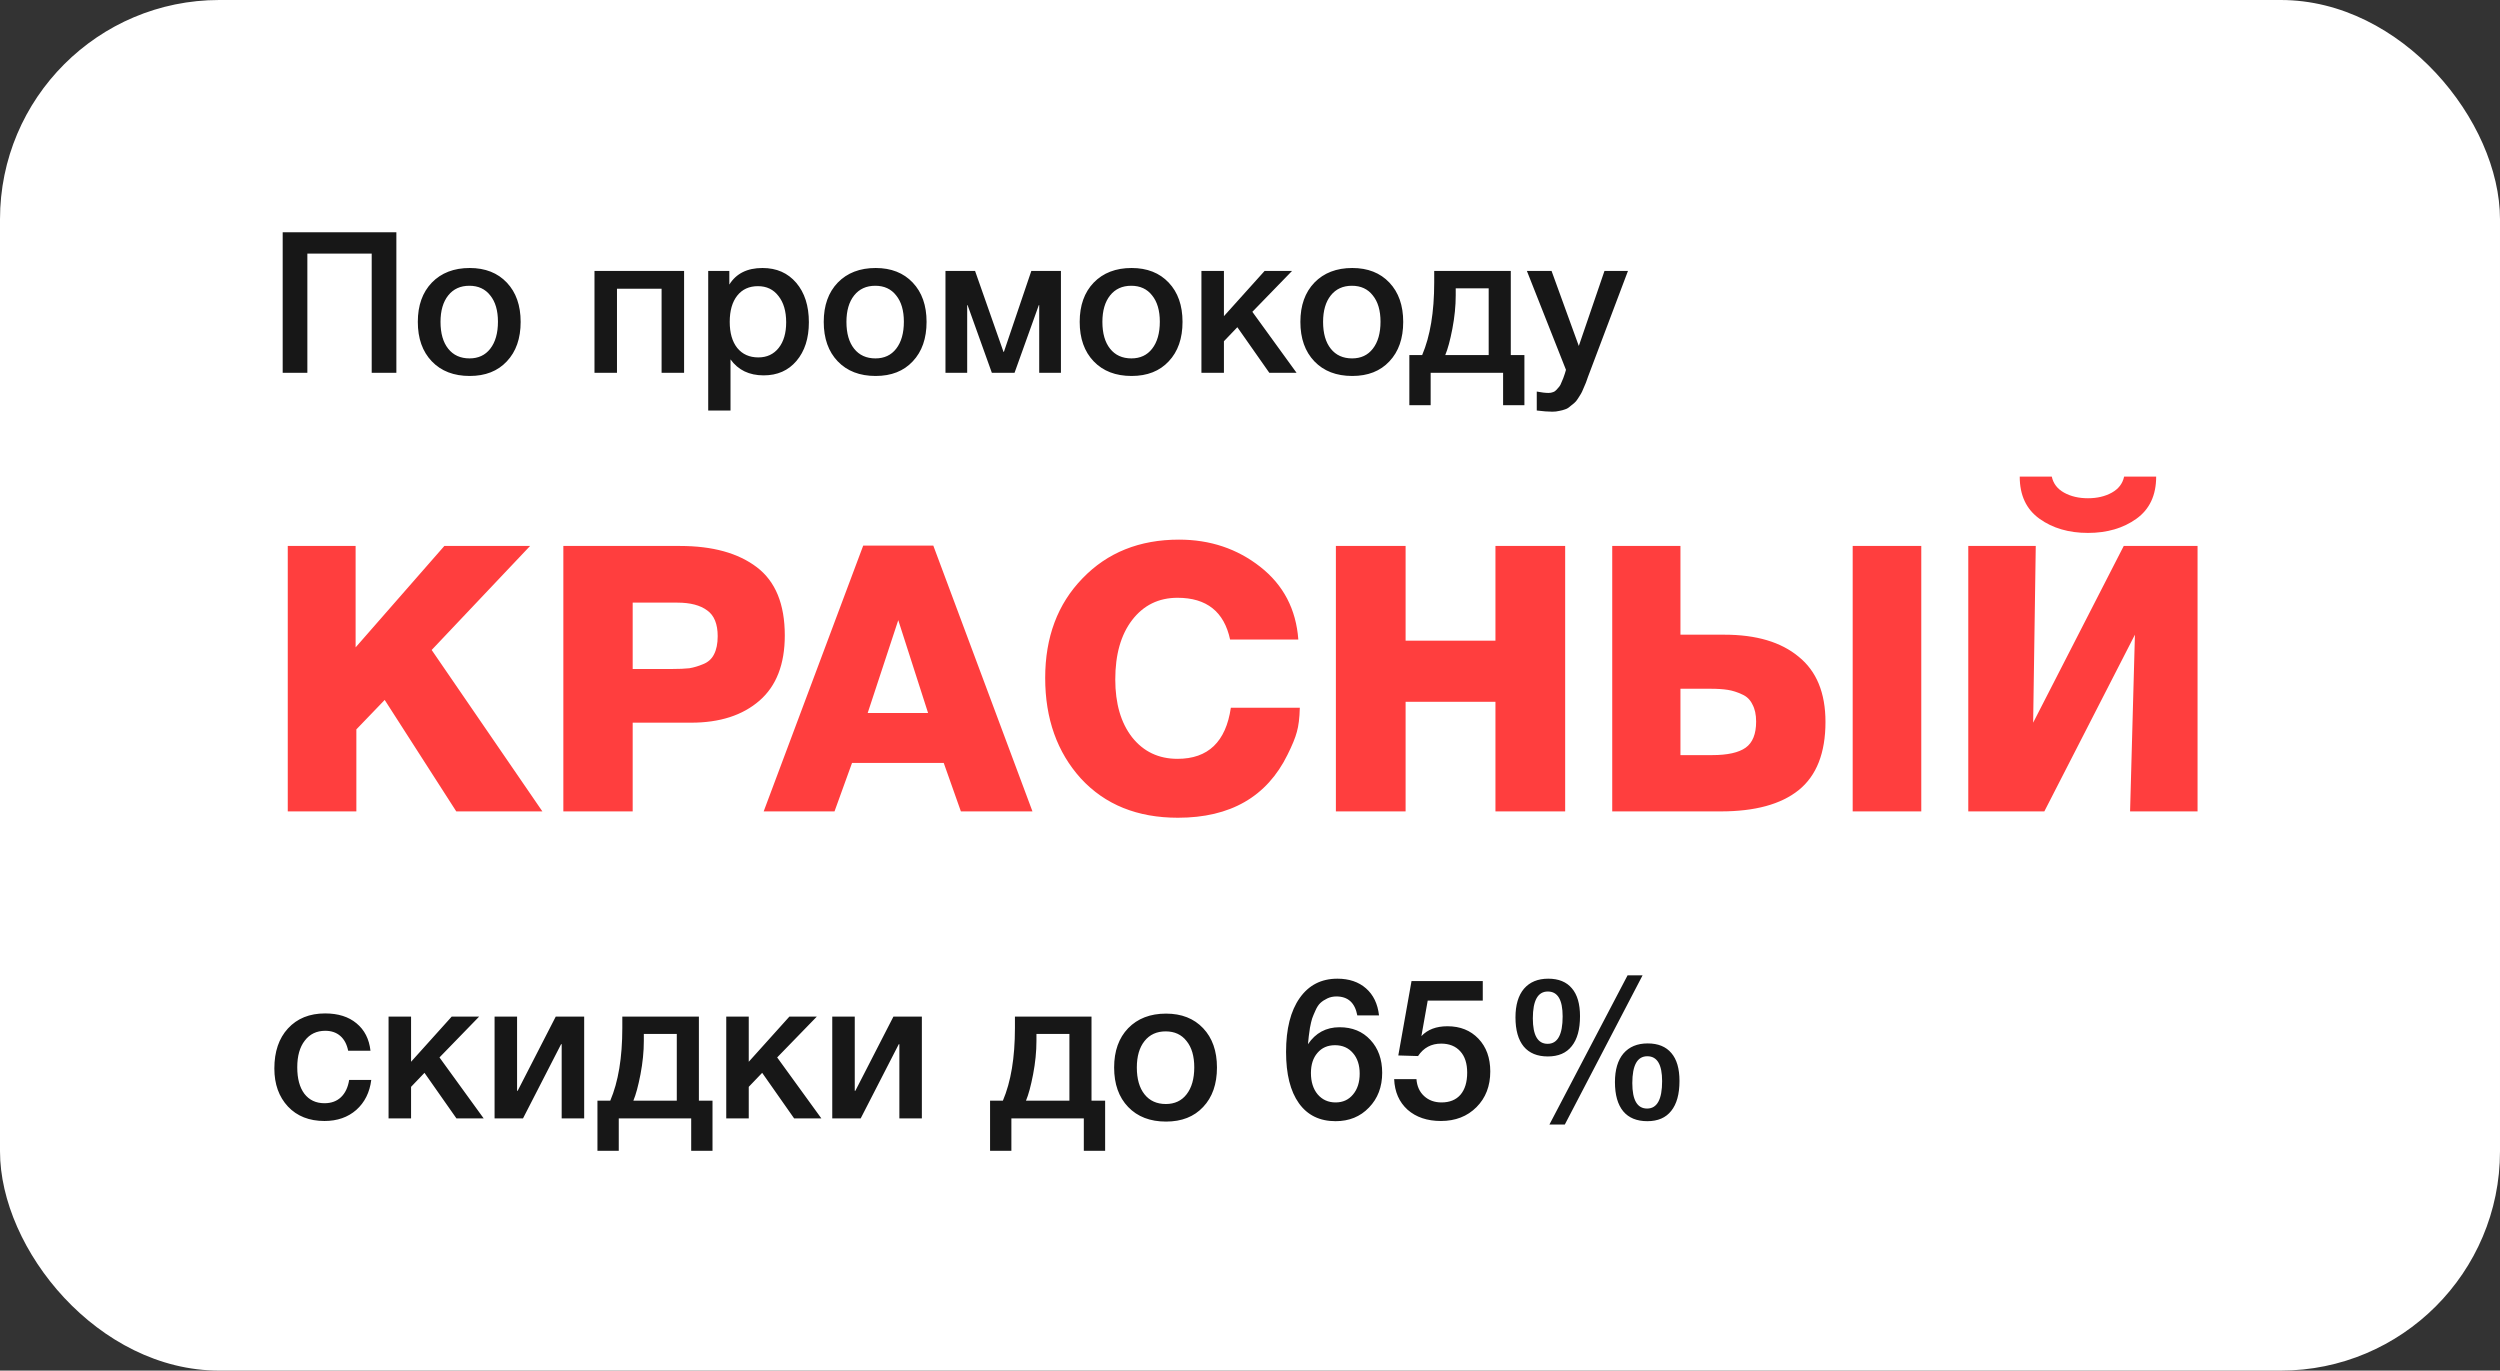
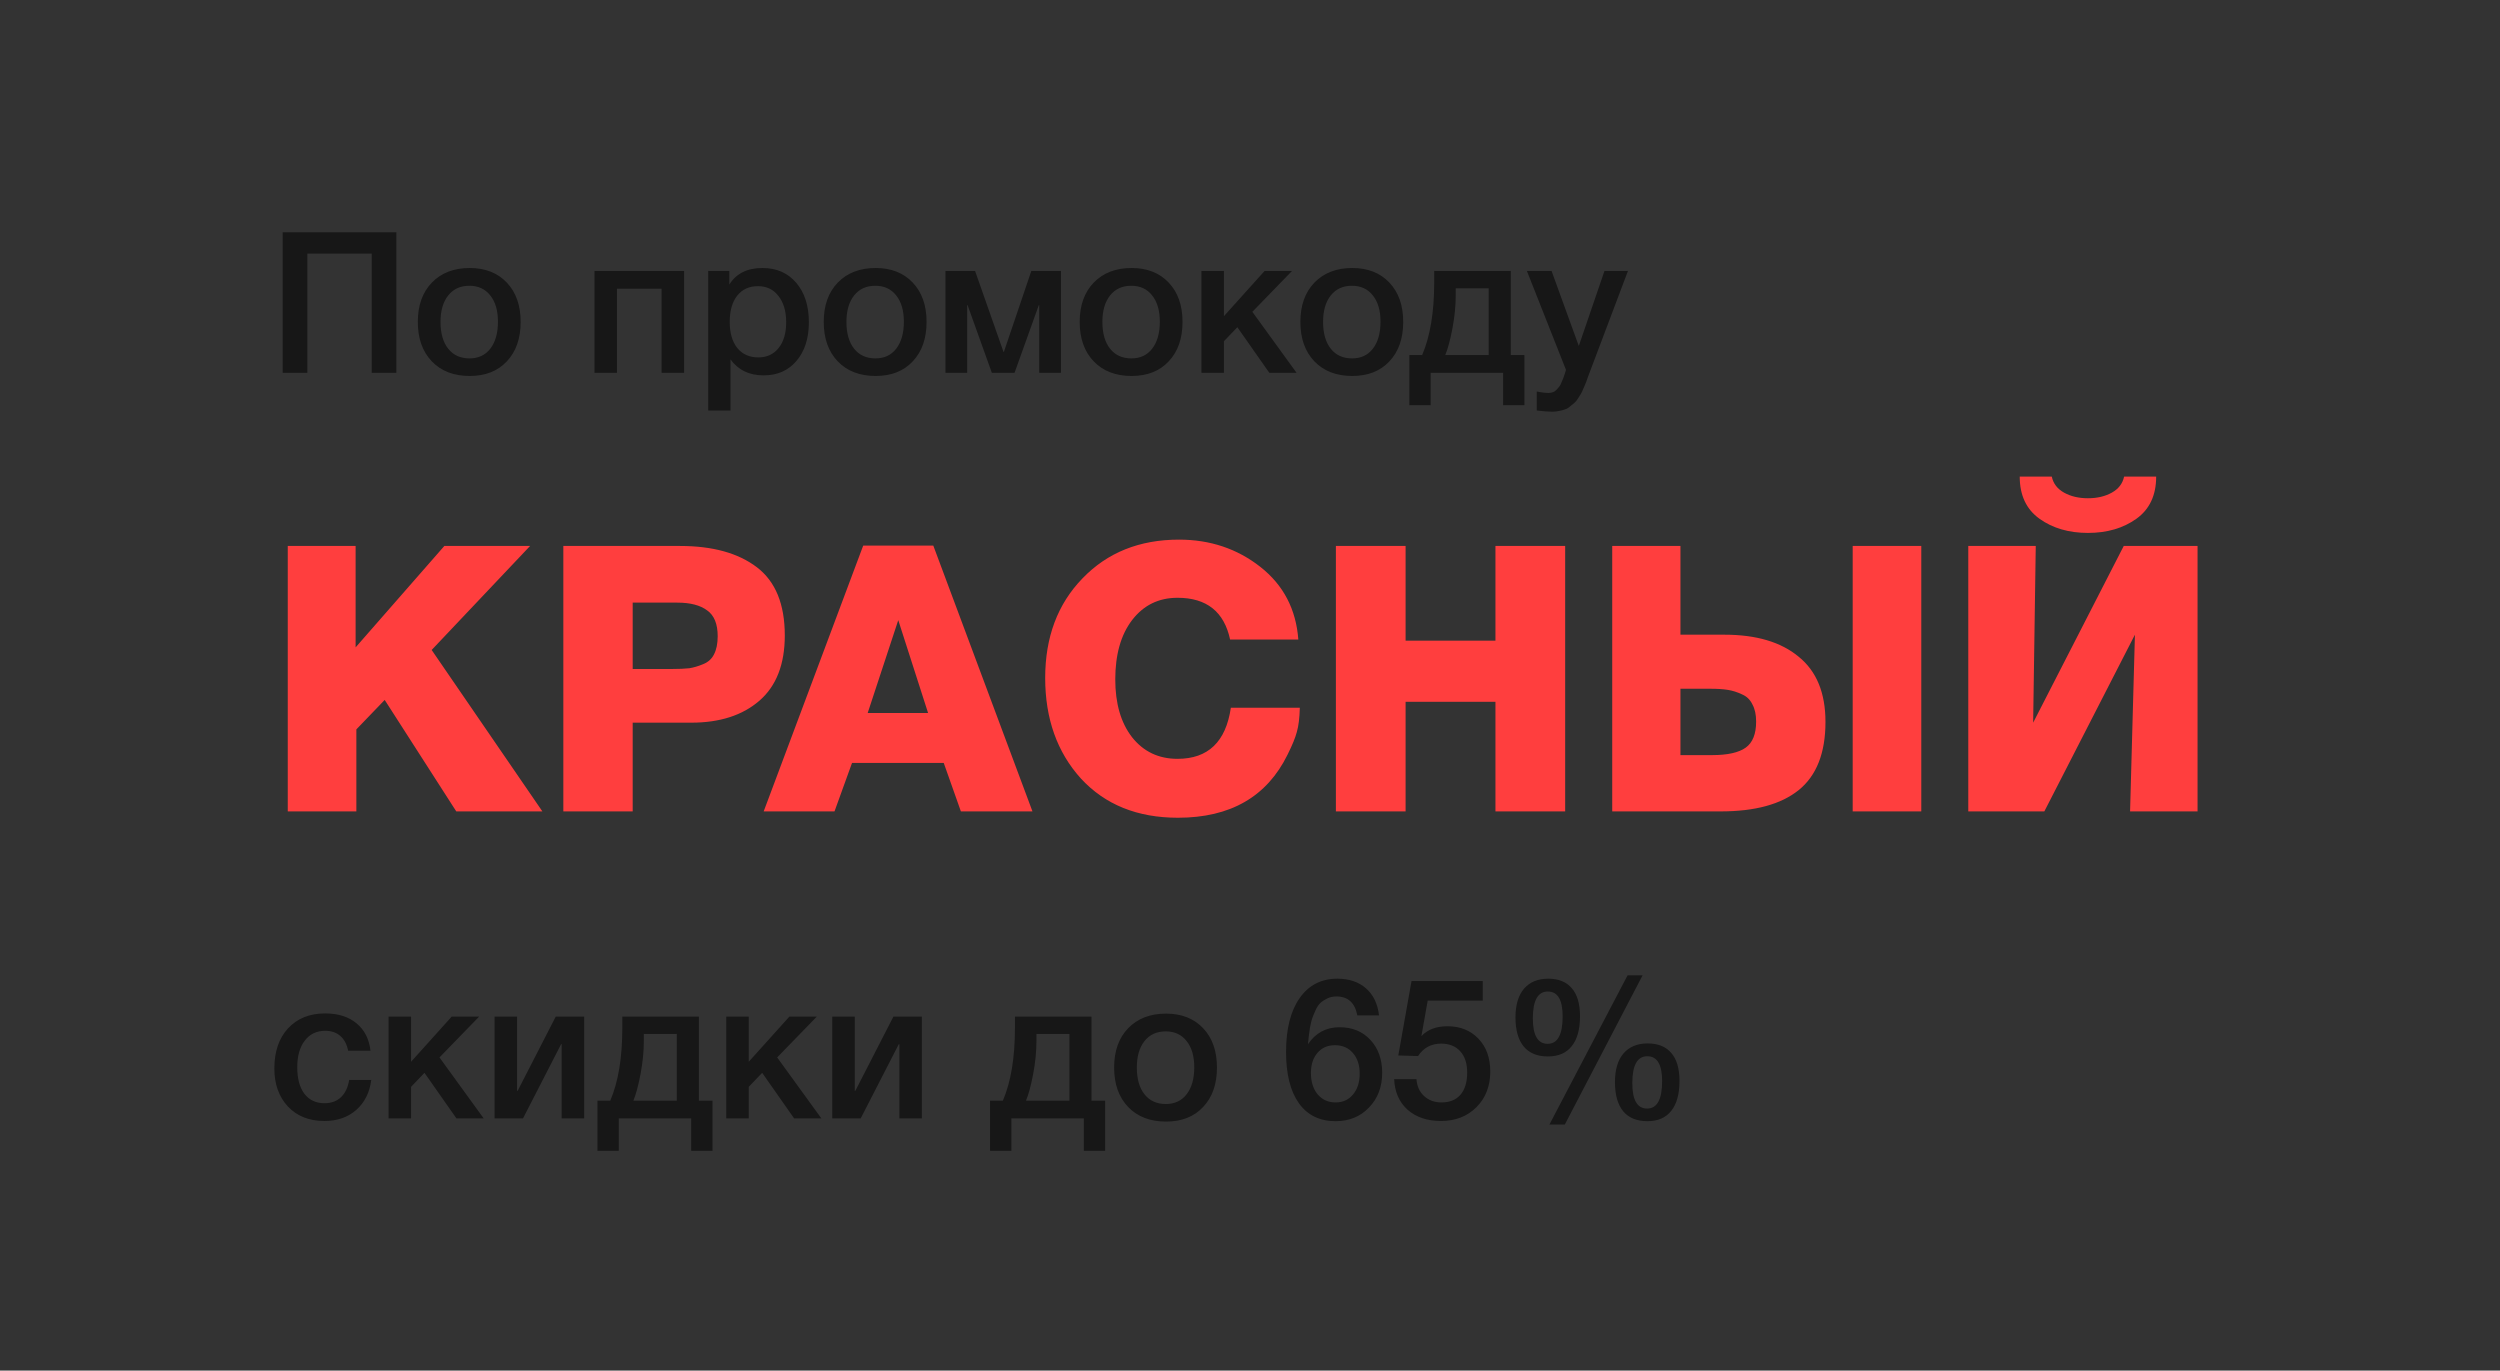
<svg xmlns="http://www.w3.org/2000/svg" width="228" height="125" viewBox="0 0 228 125" fill="none">
  <rect x="0" y="0" width="228" height="125" fill="#333333" stroke="none" />
-   <rect width="228" height="125" rx="20" fill="white" />
  <path d="M36.149 21.184V34H33.899V23.128H28.031V34H25.781V21.184H36.149ZM42.839 24.442C44.255 24.442 45.383 24.886 46.223 25.774C47.063 26.662 47.483 27.856 47.483 29.356C47.483 30.868 47.063 32.068 46.223 32.956C45.395 33.844 44.267 34.288 42.839 34.288C41.387 34.288 40.235 33.844 39.383 32.956C38.531 32.068 38.105 30.868 38.105 29.356C38.105 27.856 38.531 26.662 39.383 25.774C40.247 24.886 41.399 24.442 42.839 24.442ZM44.711 26.944C44.255 26.356 43.619 26.062 42.803 26.062C41.987 26.062 41.345 26.356 40.877 26.944C40.409 27.532 40.175 28.336 40.175 29.356C40.175 30.4 40.409 31.216 40.877 31.804C41.345 32.392 41.993 32.686 42.821 32.686C43.625 32.686 44.255 32.392 44.711 31.804C45.179 31.204 45.413 30.382 45.413 29.338C45.413 28.318 45.179 27.52 44.711 26.944ZM56.269 34H54.217V24.712H62.389V34H60.337V26.332H56.269V34ZM66.515 24.712V25.954C67.139 24.946 68.147 24.442 69.539 24.442C70.823 24.442 71.849 24.892 72.617 25.792C73.385 26.692 73.769 27.892 73.769 29.392C73.769 30.856 73.391 32.032 72.635 32.92C71.891 33.796 70.895 34.234 69.647 34.234C68.327 34.234 67.319 33.748 66.623 32.776V37.438H64.589V24.712H66.515ZM69.125 26.098C68.321 26.098 67.691 26.386 67.235 26.962C66.779 27.538 66.551 28.336 66.551 29.356C66.551 30.364 66.779 31.156 67.235 31.732C67.703 32.308 68.345 32.596 69.161 32.596C69.941 32.596 70.559 32.308 71.015 31.732C71.471 31.156 71.699 30.376 71.699 29.392C71.699 28.384 71.465 27.586 70.997 26.998C70.541 26.398 69.917 26.098 69.125 26.098ZM79.859 24.442C81.275 24.442 82.403 24.886 83.243 25.774C84.083 26.662 84.503 27.856 84.503 29.356C84.503 30.868 84.083 32.068 83.243 32.956C82.415 33.844 81.287 34.288 79.859 34.288C78.407 34.288 77.255 33.844 76.403 32.956C75.551 32.068 75.125 30.868 75.125 29.356C75.125 27.856 75.551 26.662 76.403 25.774C77.267 24.886 78.419 24.442 79.859 24.442ZM81.731 26.944C81.275 26.356 80.639 26.062 79.823 26.062C79.007 26.062 78.365 26.356 77.897 26.944C77.429 27.532 77.195 28.336 77.195 29.356C77.195 30.4 77.429 31.216 77.897 31.804C78.365 32.392 79.013 32.686 79.841 32.686C80.645 32.686 81.275 32.392 81.731 31.804C82.199 31.204 82.433 30.382 82.433 29.338C82.433 28.318 82.199 27.52 81.731 26.944ZM88.207 34H86.227V24.712H88.927L91.519 32.092H91.555L94.056 24.712H96.757V34H94.776V27.826H94.74L92.526 34H90.457L88.243 27.826H88.207V34ZM103.202 24.442C104.618 24.442 105.746 24.886 106.586 25.774C107.426 26.662 107.846 27.856 107.846 29.356C107.846 30.868 107.426 32.068 106.586 32.956C105.758 33.844 104.63 34.288 103.202 34.288C101.75 34.288 100.598 33.844 99.746 32.956C98.894 32.068 98.468 30.868 98.468 29.356C98.468 27.856 98.894 26.662 99.746 25.774C100.61 24.886 101.762 24.442 103.202 24.442ZM105.074 26.944C104.618 26.356 103.982 26.062 103.166 26.062C102.35 26.062 101.708 26.356 101.24 26.944C100.772 27.532 100.538 28.336 100.538 29.356C100.538 30.4 100.772 31.216 101.24 31.804C101.708 32.392 102.356 32.686 103.184 32.686C103.988 32.686 104.618 32.392 105.074 31.804C105.542 31.204 105.776 30.382 105.776 29.338C105.776 28.318 105.542 27.52 105.074 26.944ZM118.246 34H115.762L112.846 29.842L111.622 31.12V34H109.57V24.712H111.622V28.834L115.33 24.712H117.832L114.214 28.438L118.246 34ZM123.329 24.442C124.745 24.442 125.873 24.886 126.713 25.774C127.553 26.662 127.973 27.856 127.973 29.356C127.973 30.868 127.553 32.068 126.713 32.956C125.885 33.844 124.757 34.288 123.329 34.288C121.877 34.288 120.725 33.844 119.873 32.956C119.021 32.068 118.595 30.868 118.595 29.356C118.595 27.856 119.021 26.662 119.873 25.774C120.737 24.886 121.889 24.442 123.329 24.442ZM125.201 26.944C124.745 26.356 124.109 26.062 123.293 26.062C122.477 26.062 121.835 26.356 121.367 26.944C120.899 27.532 120.665 28.336 120.665 29.356C120.665 30.4 120.899 31.216 121.367 31.804C121.835 32.392 122.483 32.686 123.311 32.686C124.115 32.686 124.745 32.392 125.201 31.804C125.669 31.204 125.903 30.382 125.903 29.338C125.903 28.318 125.669 27.52 125.201 26.944ZM139.026 36.952H137.082V34H130.476V36.952H128.532V32.38H129.702C130.434 30.664 130.8 28.456 130.8 25.756V24.712H137.784V32.38H139.026V36.952ZM135.768 32.38V26.296H132.762V26.926C132.762 27.898 132.66 28.918 132.456 29.986C132.252 31.042 132.036 31.84 131.808 32.38H135.768ZM148.469 24.712L145.031 33.82C144.995 33.904 144.929 34.078 144.833 34.342C144.737 34.618 144.671 34.804 144.635 34.9C144.599 34.996 144.527 35.164 144.419 35.404C144.323 35.644 144.245 35.812 144.185 35.908C144.125 36.004 144.035 36.148 143.915 36.34C143.795 36.532 143.681 36.67 143.573 36.754C143.477 36.838 143.351 36.94 143.195 37.06C143.051 37.192 142.901 37.282 142.745 37.33C142.589 37.39 142.409 37.438 142.205 37.474C142.013 37.522 141.803 37.546 141.575 37.546C141.191 37.546 140.717 37.51 140.153 37.438V35.71C140.585 35.794 140.945 35.836 141.233 35.836C141.377 35.836 141.509 35.812 141.629 35.764C141.749 35.728 141.857 35.656 141.953 35.548C142.049 35.452 142.133 35.356 142.205 35.26C142.277 35.176 142.343 35.05 142.403 34.882C142.475 34.726 142.529 34.6 142.565 34.504C142.601 34.42 142.649 34.282 142.709 34.09C142.769 33.898 142.805 33.778 142.817 33.73L139.253 24.712H141.503L143.987 31.552L146.327 24.712H148.469Z" fill="#171717" />
  <path d="M48.344 49.792L39.368 59.278L49.466 74H41.612L35.084 63.834L32.5 66.52V74H26.244V49.792H32.432V59.04L40.524 49.792H48.344ZM51.377 74V49.792H62.019C64.989 49.792 67.323 50.438 69.023 51.73C70.723 53.022 71.573 55.096 71.573 57.952C71.573 60.581 70.802 62.565 69.261 63.902C67.72 65.239 65.646 65.908 63.039 65.908H57.701V74H51.377ZM57.701 61.012H61.271C61.928 61.012 62.461 60.989 62.869 60.944C63.277 60.876 63.697 60.751 64.127 60.57C64.581 60.389 64.909 60.094 65.113 59.686C65.34 59.255 65.453 58.7 65.453 58.02C65.453 56.909 65.136 56.127 64.501 55.674C63.867 55.198 62.96 54.96 61.781 54.96H57.701V61.012ZM85.117 49.758L94.161 74H87.633L86.069 69.58H77.705L76.107 74H69.647L78.725 49.758H85.117ZM84.641 65.024L81.921 56.558L79.133 65.024H84.641ZM112.253 64.548H118.543C118.52 65.477 118.429 66.214 118.271 66.758C118.135 67.279 117.851 67.971 117.421 68.832C115.539 72.663 112.207 74.578 107.425 74.578C103.73 74.578 100.783 73.388 98.585 71.008C96.409 68.605 95.321 65.545 95.321 61.828C95.321 58.111 96.454 55.085 98.721 52.75C100.987 50.393 103.923 49.214 107.527 49.214C110.36 49.214 112.831 50.041 114.939 51.696C117.047 53.351 118.203 55.561 118.407 58.326H112.185C111.641 55.787 110.043 54.518 107.391 54.518C105.668 54.518 104.285 55.198 103.243 56.558C102.223 57.895 101.713 59.697 101.713 61.964C101.713 64.163 102.223 65.919 103.243 67.234C104.285 68.549 105.668 69.206 107.391 69.206C110.179 69.206 111.799 67.653 112.253 64.548ZM142.743 49.792V74H136.385V64.004H128.191V74H121.833V49.792H128.191V58.428H136.385V49.792H142.743ZM166.483 65.84C166.483 68.673 165.667 70.747 164.035 72.062C162.425 73.354 160.057 74 156.929 74H147.035V49.792H153.257V57.884H157.269C160.17 57.884 162.425 58.553 164.035 59.89C165.667 61.205 166.483 63.188 166.483 65.84ZM160.159 65.806C160.159 65.171 160.045 64.65 159.819 64.242C159.615 63.811 159.297 63.505 158.867 63.324C158.436 63.12 158.005 62.984 157.575 62.916C157.144 62.848 156.611 62.814 155.977 62.814H153.257V68.866H156.147C157.552 68.866 158.572 68.639 159.207 68.186C159.841 67.733 160.159 66.939 160.159 65.806ZM168.965 49.792H175.221V74H168.965V49.792ZM200.417 49.792V74H194.263L194.705 57.884L186.443 74H179.507V49.792H185.661L185.423 65.908L193.685 49.792H200.417ZM196.643 43.468C196.643 45.168 196.043 46.449 194.841 47.31C193.64 48.171 192.167 48.602 190.421 48.602C188.676 48.602 187.203 48.171 186.001 47.31C184.8 46.449 184.199 45.168 184.199 43.468H187.123C187.259 44.103 187.633 44.59 188.245 44.93C188.857 45.27 189.583 45.44 190.421 45.44C191.26 45.44 191.985 45.27 192.597 44.93C193.209 44.59 193.583 44.103 193.719 43.468H196.643Z" fill="#FF3E3E" />
  <path d="M33.859 98.49C33.715 99.63 33.26 100.542 32.492 101.226C31.724 101.898 30.758 102.234 29.593 102.234C28.201 102.234 27.091 101.796 26.264 100.92C25.436 100.032 25.021 98.874 25.021 97.446C25.021 95.91 25.436 94.692 26.264 93.792C27.104 92.88 28.232 92.424 29.648 92.424C30.835 92.424 31.79 92.724 32.51 93.324C33.242 93.924 33.667 94.758 33.788 95.826H31.753C31.634 95.238 31.393 94.788 31.034 94.476C30.674 94.164 30.218 94.008 29.666 94.008C28.873 94.008 28.25 94.308 27.794 94.908C27.337 95.496 27.11 96.306 27.11 97.338C27.11 98.37 27.326 99.174 27.758 99.75C28.201 100.326 28.814 100.614 29.593 100.614C30.206 100.614 30.703 100.434 31.087 100.074C31.483 99.702 31.735 99.174 31.843 98.49H33.859ZM44.113 102H41.629L38.713 97.842L37.489 99.12V102H35.437V92.712H37.489V96.834L41.197 92.712H43.699L40.081 96.438L44.113 102ZM47.697 102H45.105V92.712H47.157V99.48H47.211L50.685 92.712H53.277V102H51.225V95.232H51.171L47.697 102ZM64.981 104.952H63.037V102H56.431V104.952H54.487V100.38H55.657C56.389 98.664 56.755 96.456 56.755 93.756V92.712H63.739V100.38H64.981V104.952ZM61.723 100.38V94.296H58.717V94.926C58.717 95.898 58.615 96.918 58.411 97.986C58.207 99.042 57.991 99.84 57.763 100.38H61.723ZM74.91 102H72.426L69.51 97.842L68.286 99.12V102H66.234V92.712H68.286V96.834L71.994 92.712H74.496L70.878 96.438L74.91 102ZM78.494 102H75.902V92.712H77.954V99.48H78.008L81.482 92.712H84.074V102H82.022V95.232H81.968L78.494 102ZM100.788 104.952H98.844V102H92.238V104.952H90.294V100.38H91.464C92.196 98.664 92.562 96.456 92.562 93.756V92.712H99.546V100.38H100.788V104.952ZM97.53 100.38V94.296H94.524V94.926C94.524 95.898 94.422 96.918 94.218 97.986C94.014 99.042 93.798 99.84 93.57 100.38H97.53ZM106.343 92.442C107.759 92.442 108.887 92.886 109.727 93.774C110.567 94.662 110.987 95.856 110.987 97.356C110.987 98.868 110.567 100.068 109.727 100.956C108.899 101.844 107.771 102.288 106.343 102.288C104.891 102.288 103.739 101.844 102.887 100.956C102.035 100.068 101.609 98.868 101.609 97.356C101.609 95.856 102.035 94.662 102.887 93.774C103.751 92.886 104.903 92.442 106.343 92.442ZM108.215 94.944C107.759 94.356 107.123 94.062 106.307 94.062C105.491 94.062 104.849 94.356 104.381 94.944C103.913 95.532 103.679 96.336 103.679 97.356C103.679 98.4 103.913 99.216 104.381 99.804C104.849 100.392 105.497 100.686 106.325 100.686C107.129 100.686 107.759 100.392 108.215 99.804C108.683 99.204 108.917 98.382 108.917 97.338C108.917 96.318 108.683 95.52 108.215 94.944ZM125.767 92.604H123.787C123.571 91.452 122.935 90.876 121.879 90.876C121.579 90.876 121.303 90.936 121.051 91.056C120.799 91.176 120.589 91.314 120.421 91.47C120.253 91.626 120.103 91.854 119.971 92.154C119.839 92.442 119.737 92.688 119.665 92.892C119.605 93.084 119.539 93.366 119.467 93.738C119.407 94.11 119.371 94.368 119.359 94.512C119.347 94.656 119.323 94.896 119.287 95.232C119.983 94.2 120.943 93.684 122.167 93.684C123.331 93.684 124.267 94.068 124.975 94.836C125.695 95.604 126.055 96.606 126.055 97.842C126.055 99.126 125.653 100.182 124.849 101.01C124.057 101.838 123.043 102.252 121.807 102.252C120.355 102.252 119.239 101.706 118.459 100.614C117.679 99.522 117.289 97.962 117.289 95.934C117.289 93.834 117.703 92.196 118.531 91.02C119.359 89.844 120.505 89.256 121.969 89.256C123.037 89.256 123.907 89.55 124.579 90.138C125.251 90.726 125.647 91.548 125.767 92.604ZM121.753 95.322C121.081 95.322 120.547 95.556 120.151 96.024C119.755 96.48 119.557 97.092 119.557 97.86C119.557 98.664 119.761 99.312 120.169 99.804C120.589 100.296 121.135 100.542 121.807 100.542C122.467 100.542 122.995 100.302 123.391 99.822C123.799 99.342 124.003 98.706 124.003 97.914C124.003 97.134 123.799 96.51 123.391 96.042C122.983 95.562 122.437 95.322 121.753 95.322ZM135.229 89.472V91.254H130.207L129.631 94.494C130.195 93.894 130.987 93.594 132.007 93.594C133.171 93.594 134.113 93.972 134.833 94.728C135.553 95.484 135.913 96.48 135.913 97.716C135.913 99.048 135.493 100.134 134.653 100.974C133.813 101.814 132.733 102.234 131.413 102.234C130.165 102.234 129.151 101.892 128.371 101.208C127.603 100.512 127.195 99.582 127.147 98.418H129.181C129.229 99.066 129.463 99.582 129.883 99.966C130.303 100.35 130.831 100.542 131.467 100.542C132.211 100.542 132.787 100.308 133.195 99.84C133.603 99.36 133.807 98.688 133.807 97.824C133.807 96.984 133.597 96.336 133.177 95.88C132.757 95.412 132.175 95.178 131.431 95.178C130.531 95.178 129.829 95.556 129.325 96.312L127.525 96.258L128.731 89.472H135.229ZM149.803 88.95L142.711 102.558H141.307L148.435 88.95H149.803ZM138.985 90.174C139.513 89.562 140.251 89.256 141.199 89.256C142.147 89.256 142.867 89.55 143.359 90.138C143.851 90.714 144.097 91.56 144.097 92.676C144.097 93.876 143.845 94.788 143.341 95.412C142.849 96.036 142.123 96.348 141.163 96.348C140.203 96.348 139.471 96.048 138.967 95.448C138.463 94.836 138.211 93.948 138.211 92.784C138.211 91.656 138.469 90.786 138.985 90.174ZM141.163 90.426C140.251 90.426 139.795 91.242 139.795 92.874C139.795 94.422 140.245 95.196 141.145 95.196C142.057 95.196 142.513 94.362 142.513 92.694C142.513 91.182 142.063 90.426 141.163 90.426ZM148.057 96.078C148.585 95.466 149.323 95.16 150.271 95.16C151.219 95.16 151.939 95.454 152.431 96.042C152.923 96.618 153.169 97.464 153.169 98.58C153.169 99.78 152.917 100.692 152.413 101.316C151.921 101.94 151.195 102.252 150.235 102.252C149.275 102.252 148.543 101.952 148.039 101.352C147.535 100.74 147.283 99.852 147.283 98.688C147.283 97.56 147.541 96.69 148.057 96.078ZM150.235 96.33C149.323 96.33 148.867 97.146 148.867 98.778C148.867 100.326 149.317 101.1 150.217 101.1C151.129 101.1 151.585 100.266 151.585 98.598C151.585 97.086 151.135 96.33 150.235 96.33Z" fill="#171717" />
</svg>